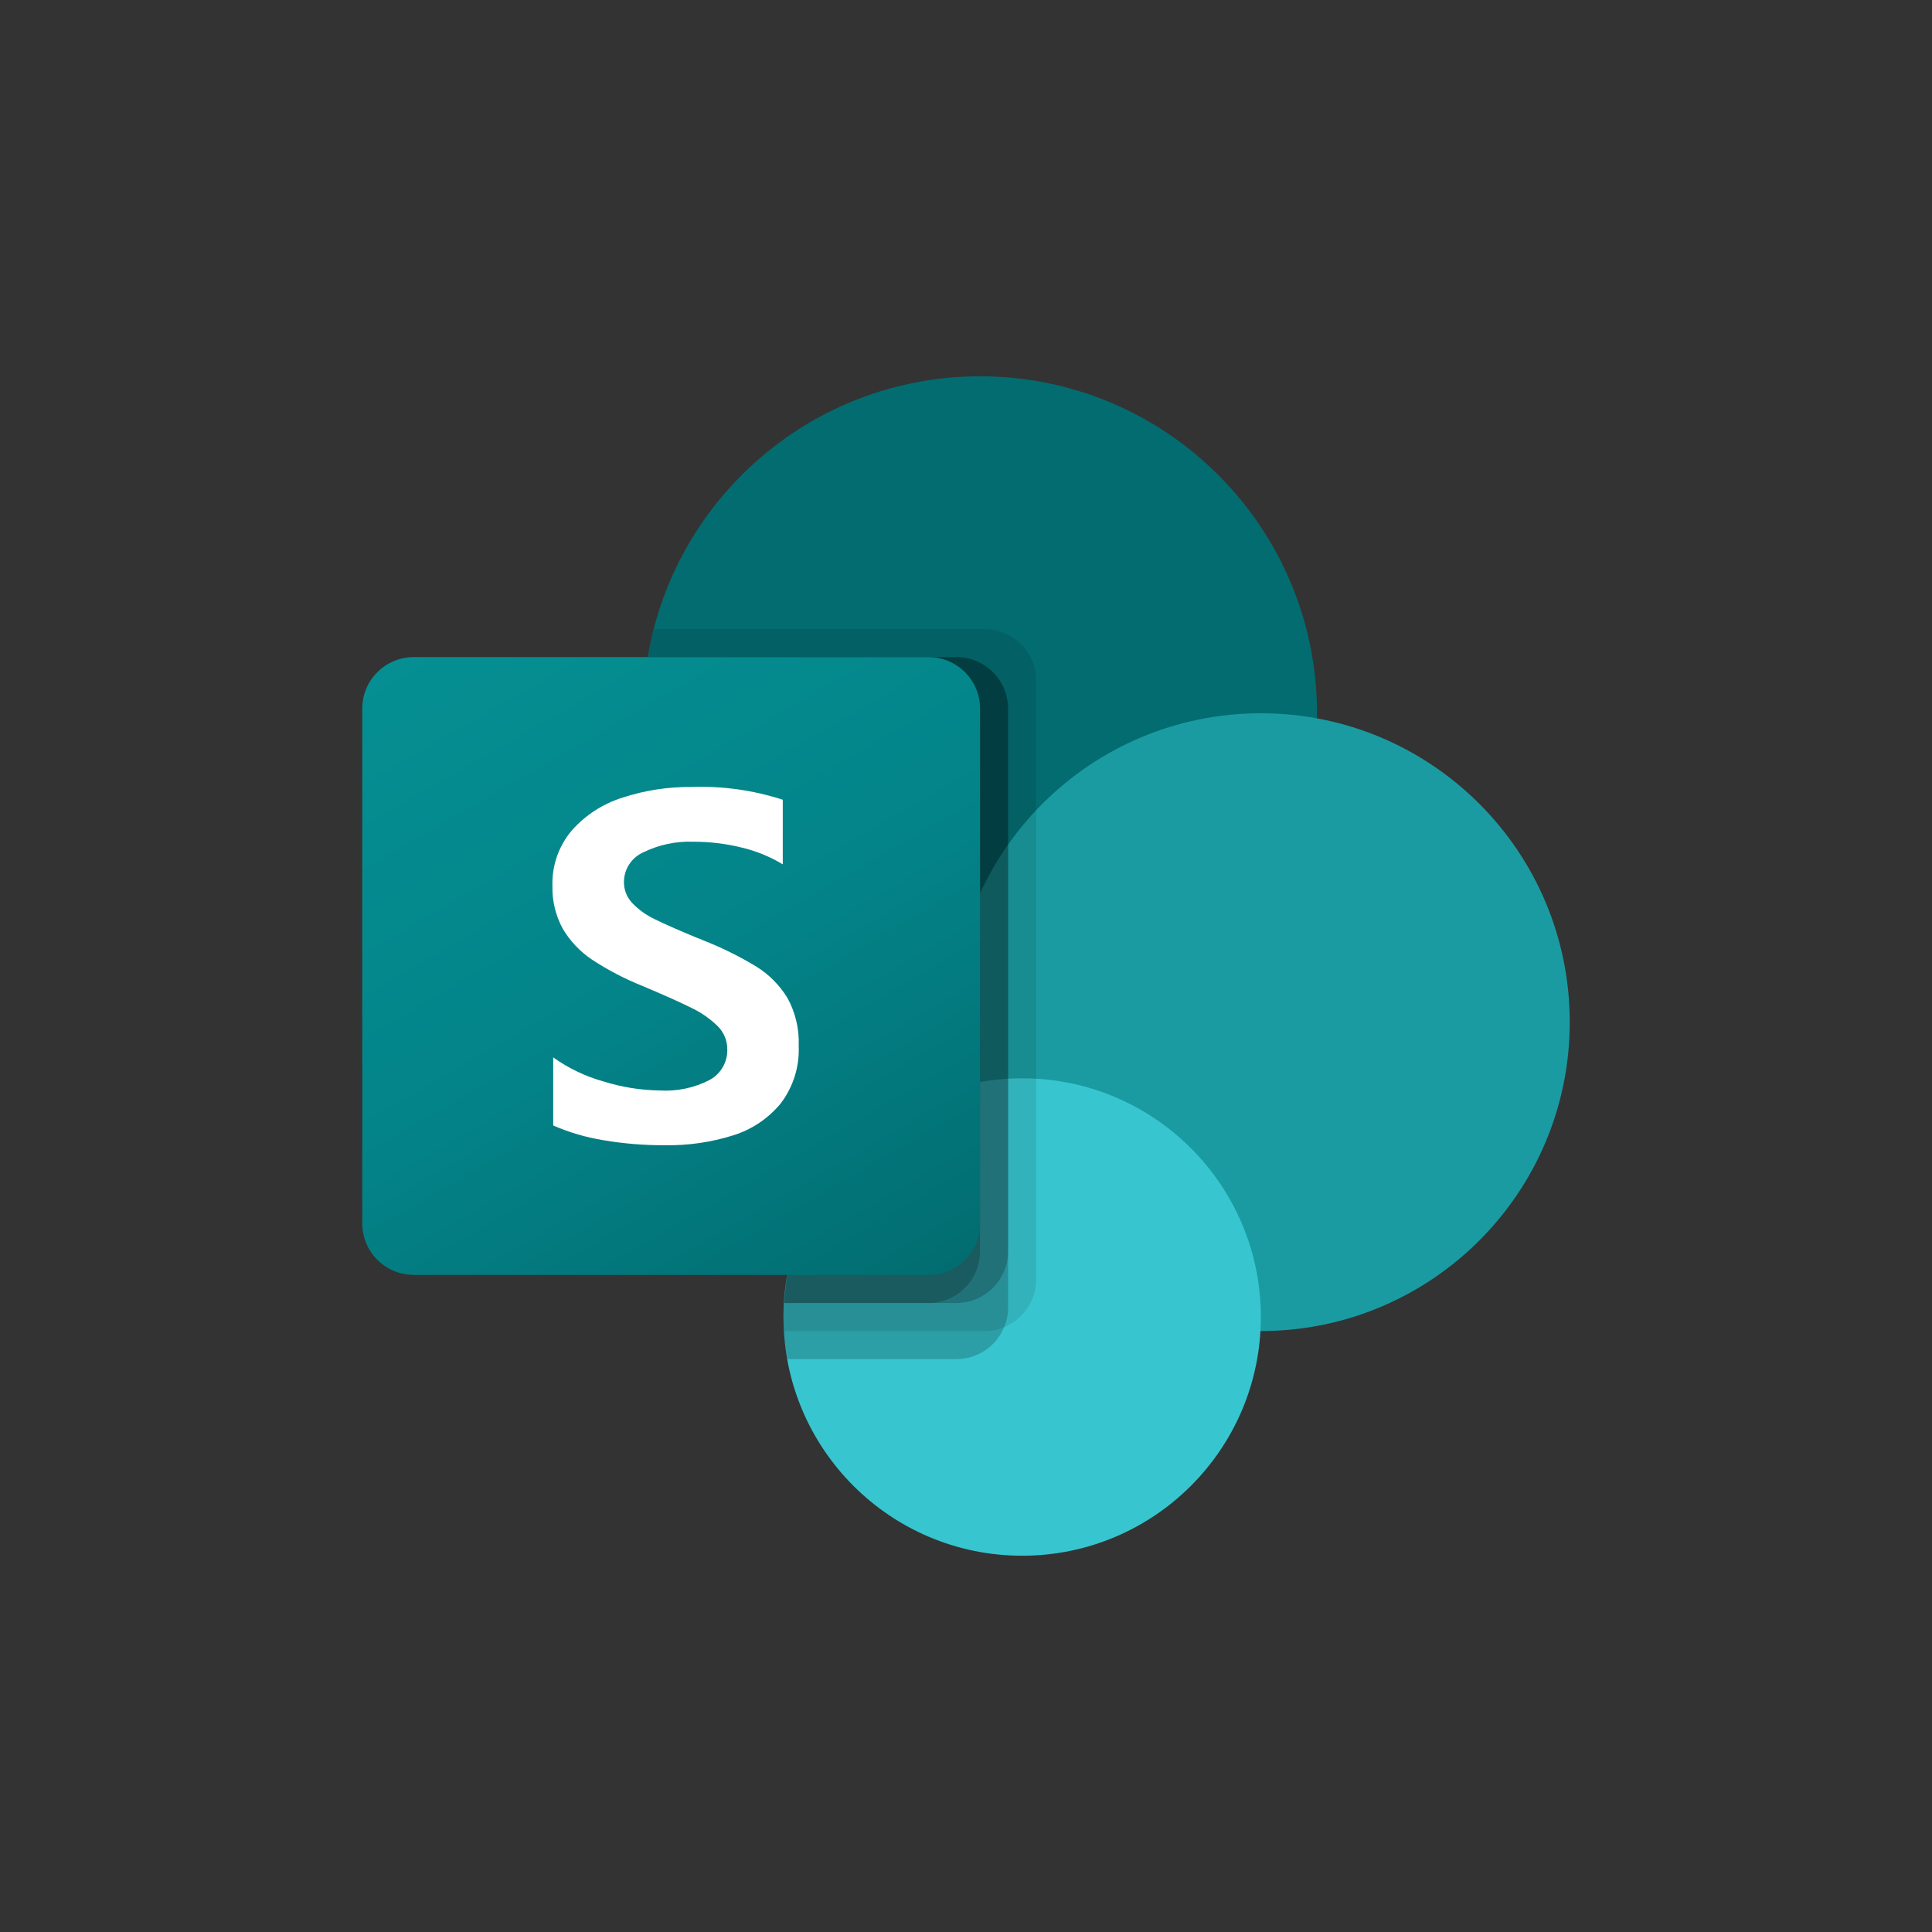
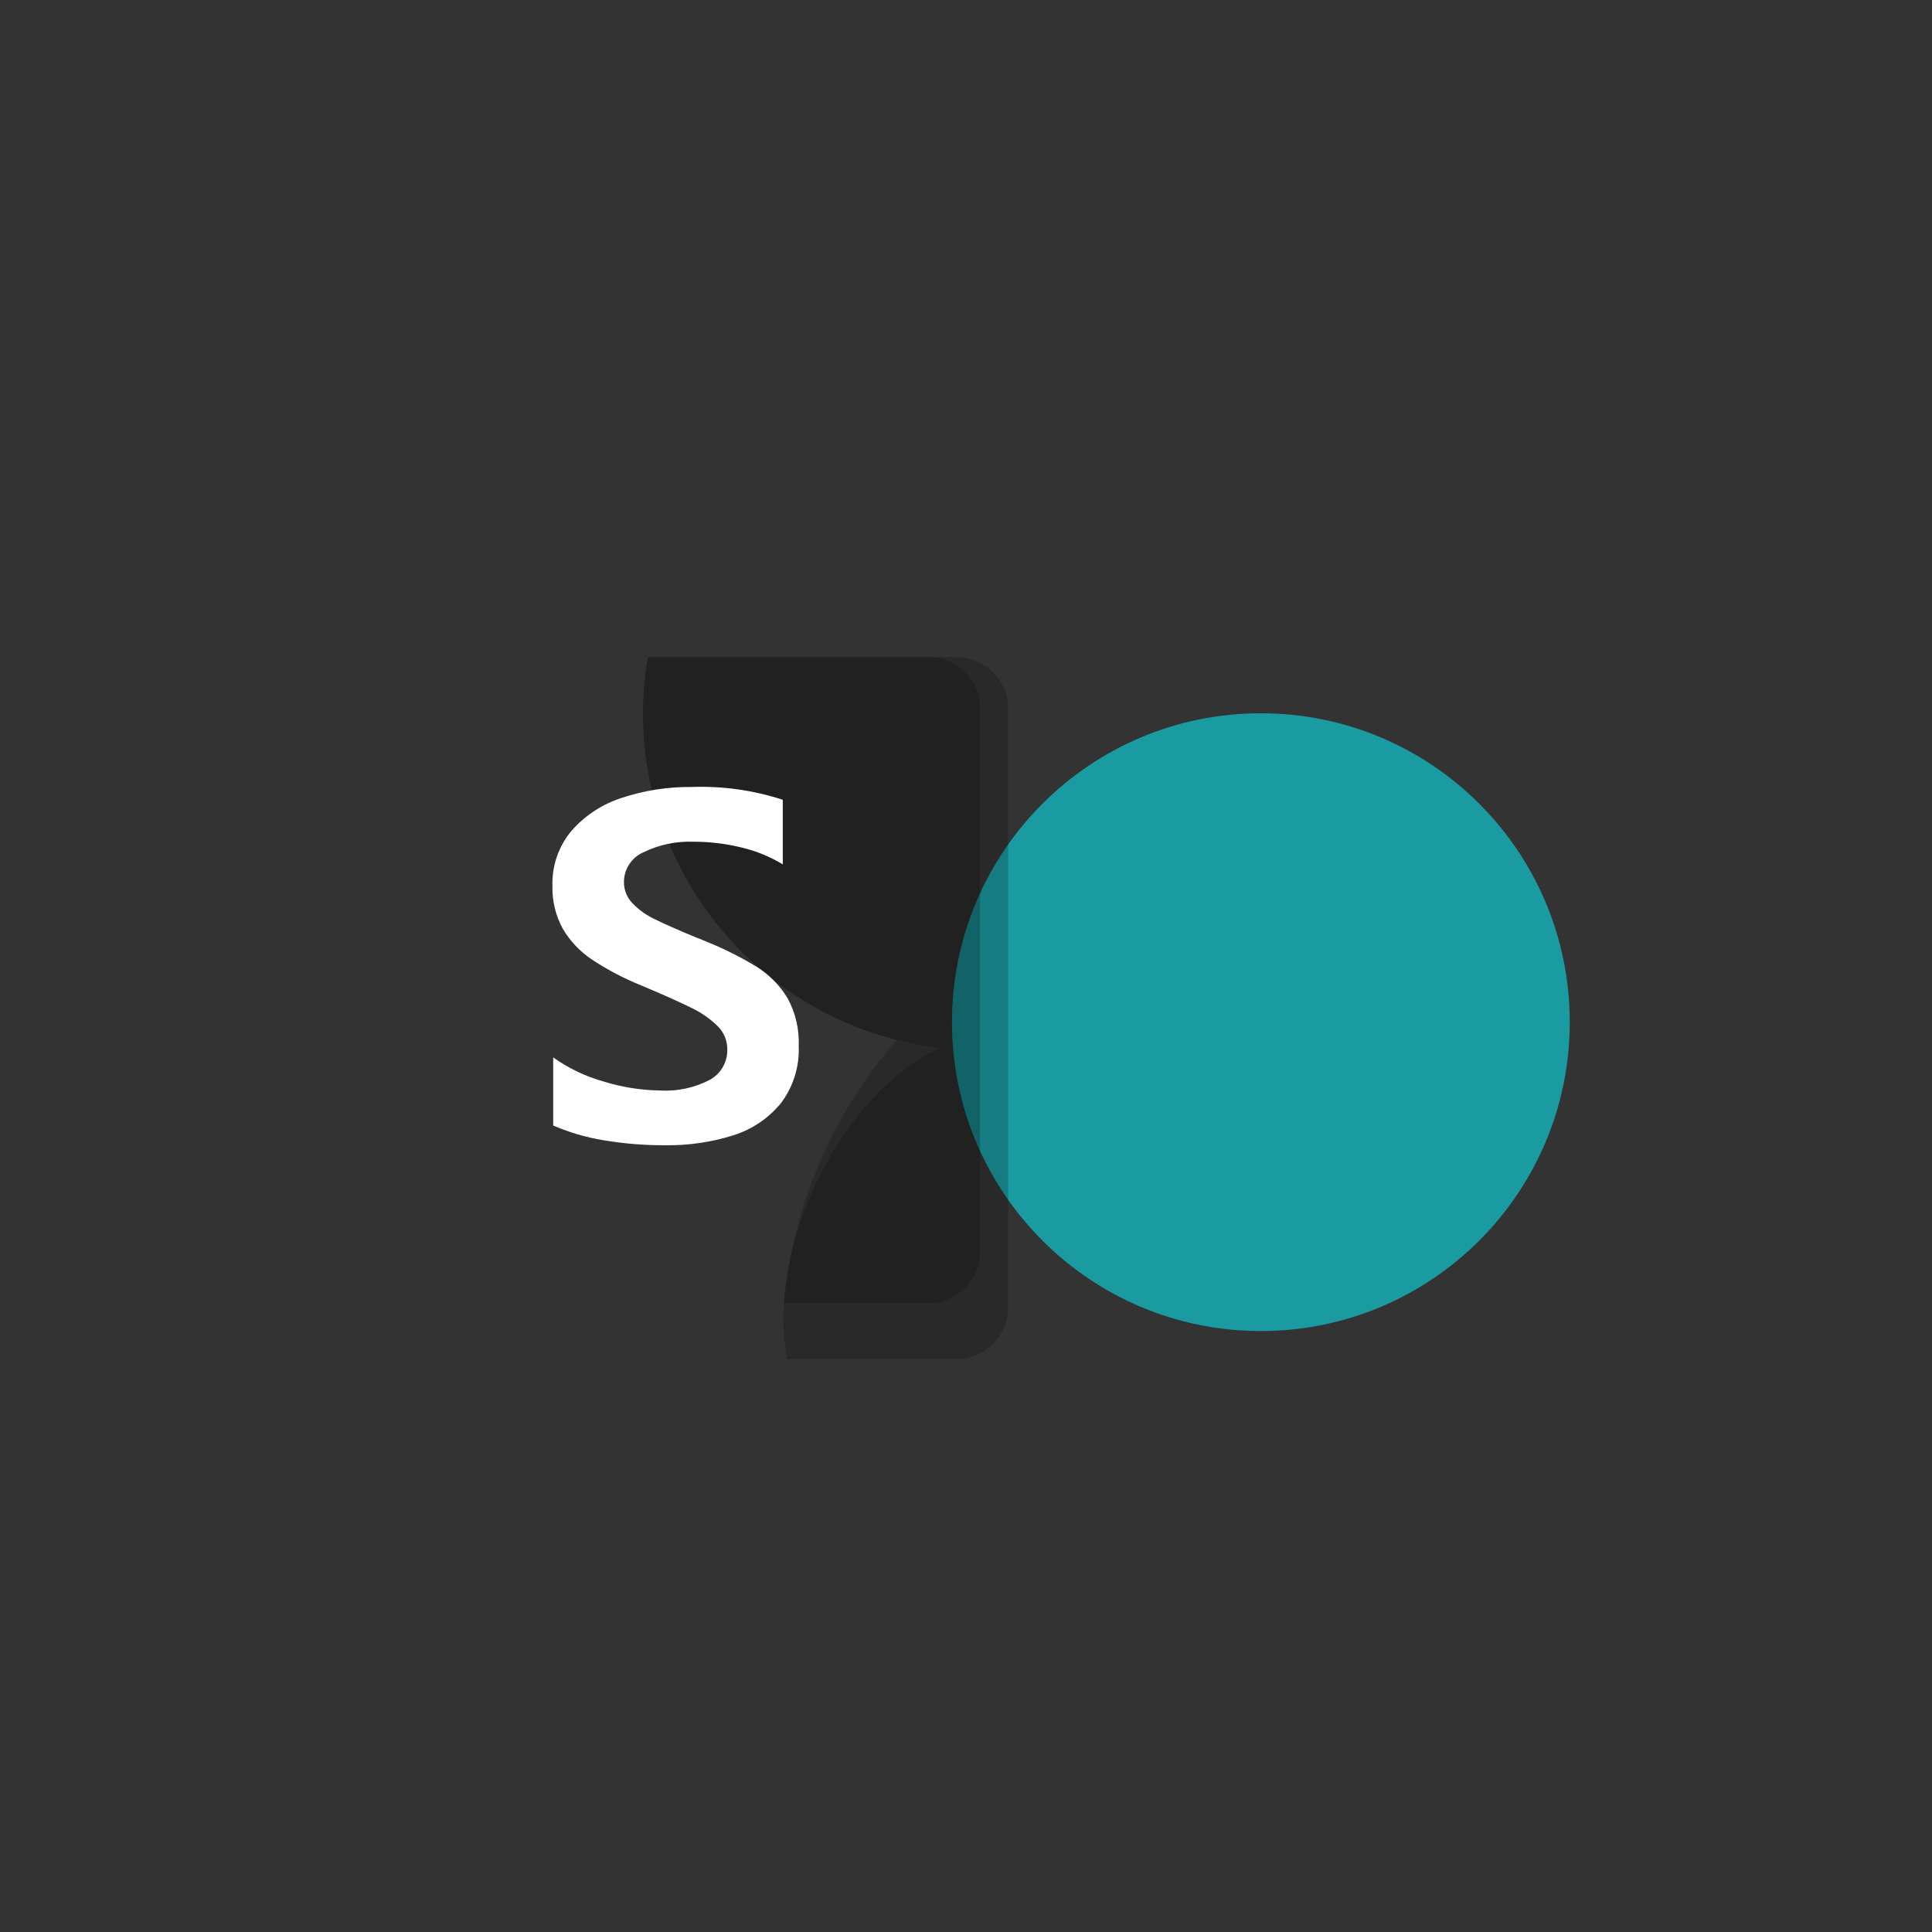
<svg xmlns="http://www.w3.org/2000/svg" width="80" height="80" viewBox="0 0 80 80" fill="none">
  <rect x="0" y="0" width="80" height="80" fill="#333333" stroke="none" />
  <g clip-path="url(#clip0_4160_16923)">
-     <path d="M40.581 43.489C48.288 43.489 54.535 37.241 54.535 29.535C54.535 21.829 48.288 15.582 40.581 15.582C32.875 15.582 26.628 21.829 26.628 29.535C26.628 37.241 32.875 43.489 40.581 43.489Z" fill="#036C70" />
    <path d="M52.209 55.116C59.273 55.116 65 49.389 65 42.325C65 35.261 59.273 29.535 52.209 29.535C45.145 29.535 39.419 35.261 39.419 42.325C39.419 49.389 45.145 55.116 52.209 55.116Z" fill="#1A9BA1" />
-     <path d="M42.325 64.419C47.784 64.419 52.209 59.994 52.209 54.535C52.209 49.077 47.784 44.651 42.325 44.651C36.867 44.651 32.442 49.077 32.442 54.535C32.442 59.994 36.867 64.419 42.325 64.419Z" fill="#37C6D0" />
-     <path opacity="0.1" d="M42.907 28.175V52.989C42.901 53.851 42.379 54.626 41.581 54.954C41.327 55.061 41.055 55.117 40.779 55.117H32.453C32.442 54.919 32.442 54.733 32.442 54.535C32.438 54.341 32.446 54.147 32.465 53.954C32.678 50.237 34.968 46.958 38.384 45.477V43.314C30.781 42.11 25.595 34.97 26.799 27.367C26.808 27.315 26.817 27.262 26.826 27.21C26.883 26.817 26.965 26.429 27.07 26.047H40.779C41.952 26.051 42.902 27.001 42.907 28.175Z" fill="black" />
    <path opacity="0.2" d="M39.616 27.209H26.826C25.534 34.798 30.638 41.998 38.227 43.29C38.456 43.329 38.687 43.362 38.919 43.39C35.314 45.099 32.687 49.954 32.464 53.954C32.445 54.147 32.437 54.341 32.441 54.535C32.441 54.733 32.441 54.919 32.452 55.117C32.473 55.507 32.524 55.896 32.604 56.279H39.615C40.477 56.273 41.252 55.751 41.58 54.954C41.688 54.7 41.743 54.427 41.743 54.151V29.337C41.739 28.165 40.789 27.215 39.616 27.209Z" fill="black" />
-     <path opacity="0.2" d="M39.616 27.209H26.826C25.534 34.799 30.639 41.999 38.228 43.29C38.384 43.317 38.539 43.341 38.695 43.362C35.207 45.194 32.684 50.037 32.465 53.954H39.616C40.788 53.945 41.735 52.997 41.744 51.826V29.337C41.74 28.164 40.79 27.214 39.616 27.209Z" fill="black" />
    <path opacity="0.2" d="M38.453 27.209H26.825C25.605 34.374 30.095 41.273 37.139 43.061C34.472 46.108 32.836 49.921 32.465 53.954H38.453C39.627 53.949 40.577 52.999 40.581 51.826V29.337C40.58 28.163 39.628 27.21 38.453 27.209Z" fill="black" />
-     <path d="M17.132 27.209H38.45C39.628 27.209 40.582 28.164 40.582 29.341V50.66C40.582 51.837 39.628 52.791 38.45 52.791H17.132C15.955 52.791 15.001 51.837 15.001 50.66V29.341C15.001 28.164 15.955 27.209 17.132 27.209Z" fill="url(#paint0_linear_4160_16923)" />
    <path d="M24.52 39.74C24.02 39.408 23.603 38.967 23.3 38.45C23.006 37.91 22.86 37.301 22.875 36.686C22.849 35.853 23.13 35.04 23.665 34.401C24.227 33.762 24.953 33.288 25.765 33.032C26.69 32.727 27.66 32.577 28.634 32.587C29.915 32.541 31.194 32.72 32.413 33.116V35.791C31.883 35.47 31.306 35.235 30.703 35.093C30.049 34.933 29.378 34.852 28.704 34.854C27.994 34.828 27.289 34.977 26.65 35.288C26.157 35.501 25.837 35.986 25.836 36.523C25.834 36.849 25.959 37.163 26.185 37.398C26.451 37.675 26.767 37.9 27.115 38.063C27.503 38.256 28.084 38.513 28.859 38.833C28.945 38.86 29.028 38.893 29.108 38.933C29.871 39.231 30.607 39.594 31.308 40.018C31.839 40.345 32.284 40.794 32.608 41.327C32.94 41.931 33.1 42.615 33.073 43.304C33.111 44.159 32.849 45 32.334 45.683C31.819 46.31 31.132 46.773 30.357 47.013C29.445 47.299 28.494 47.437 27.538 47.422C26.681 47.426 25.825 47.356 24.98 47.213C24.267 47.096 23.57 46.892 22.907 46.604V43.784C23.541 44.237 24.249 44.575 25 44.784C25.748 45.017 26.526 45.142 27.309 45.154C28.034 45.2 28.758 45.046 29.402 44.709C29.853 44.455 30.128 43.973 30.116 43.455C30.119 43.094 29.977 42.748 29.721 42.494C29.403 42.182 29.034 41.925 28.631 41.735C28.166 41.502 27.481 41.196 26.577 40.815C25.857 40.526 25.168 40.166 24.52 39.74Z" fill="white" />
  </g>
  <defs>
    <linearGradient id="paint0_linear_4160_16923" x1="19.445" y1="25.544" x2="36.138" y2="54.456" gradientUnits="userSpaceOnUse">
      <stop stop-color="#058F92" />
      <stop offset="0.5" stop-color="#038489" />
      <stop offset="1" stop-color="#026D71" />
    </linearGradient>
    <clipPath id="clip0_4160_16923">
      <rect width="50" height="48.837" fill="white" transform="translate(15 15.582)" />
    </clipPath>
  </defs>
</svg>